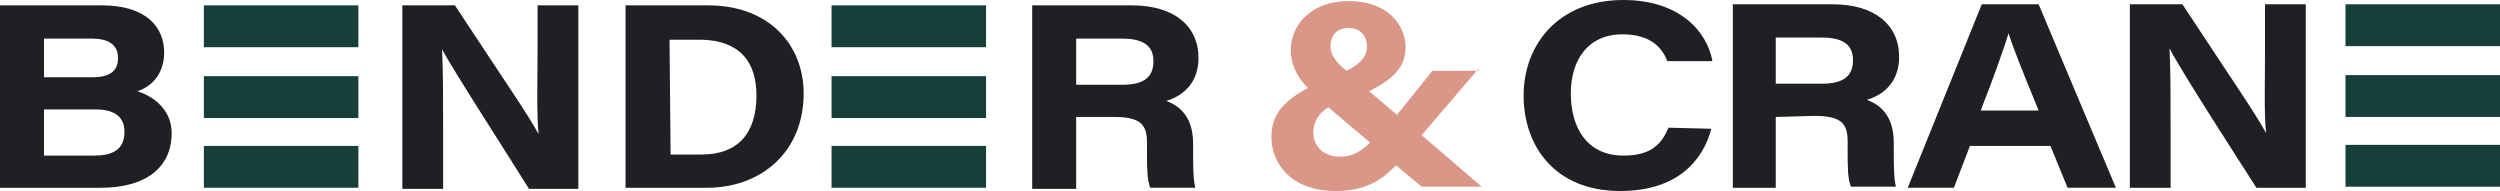
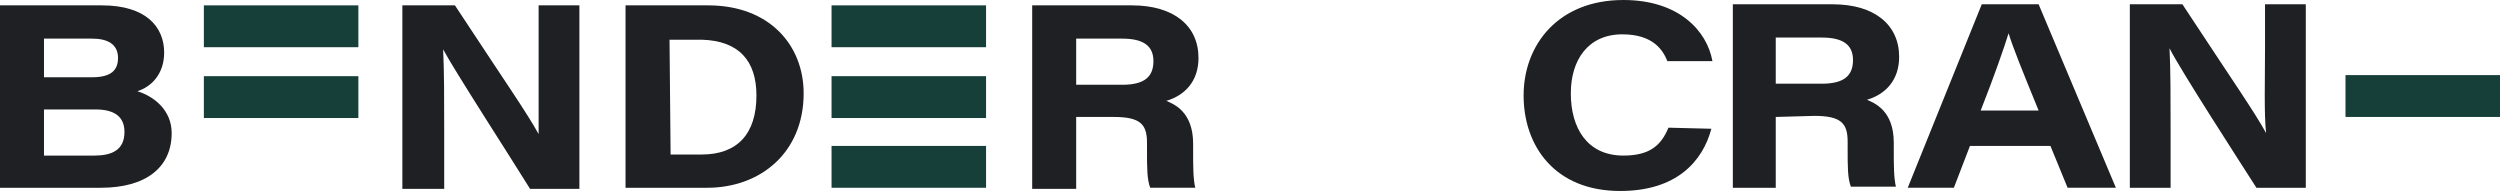
<svg xmlns="http://www.w3.org/2000/svg" id="Layer_1" x="0px" y="0px" viewBox="0 0 233 17.8" style="enable-background:new 0 0 233 17.8;" xml:space="preserve">
  <style type="text/css">	.st0{fill:#1E2023;}	.st1{fill:#163F3A;}	.st2{fill:#DA9687;}</style>
  <g>
    <path class="st0" d="M0,0.5h9.5c4.1,0,5.8,2,5.8,4.4c0,2-1.2,3.2-2.5,3.6C14.4,9,16,10.3,16,12.4c0,3.2-2.4,5.1-6.6,5.1H0V0.5z   M8.6,7.2c1.8,0,2.4-0.7,2.4-1.8c0-1.3-1-1.8-2.4-1.8H4.1v3.6H8.6z M4.1,14.5h4.7c1.6,0,2.8-0.5,2.8-2.2c0-1.4-0.9-2.1-2.7-2.1H4.1  V14.5z" />
-     <path class="st0" d="M37.5,17.6V0.5h4.9c4.8,7.3,6.7,10,7.8,12l0,0c-0.2-1.8-0.1-5-0.1-7.8V0.5h3.8v17.1h-4.6  c-1.6-2.6-7.1-11.1-8.1-13l0,0c0.1,2.1,0.1,4.5,0.1,7.6v5.4H37.5z" />
+     <path class="st0" d="M37.5,17.6V0.5h4.9c4.8,7.3,6.7,10,7.8,12l0,0V0.5h3.8v17.1h-4.6  c-1.6-2.6-7.1-11.1-8.1-13l0,0c0.1,2.1,0.1,4.5,0.1,7.6v5.4H37.5z" />
    <path class="st0" d="M58.3,0.5H66c5.7,0,8.9,3.7,8.9,8.2c0,5.5-4,8.8-9,8.8h-7.6V0.5z M62.5,14.4h2.9c3.3,0,5.1-1.9,5.1-5.5  c0-3.2-1.6-5.1-5.1-5.2h-3L62.5,14.4L62.5,14.4z" />
    <path class="st0" d="M100.3,11v6.6h-4.1V0.5h9.3c3.9,0,6.2,1.9,6.2,4.9c0,2.2-1.3,3.5-3,4c0.7,0.3,2.5,1,2.5,4v0.8  c0,1.2,0,2.5,0.2,3.3h-4.2c-0.3-0.8-0.3-1.8-0.3-3.6v-0.6c0-1.7-0.6-2.4-3.1-2.4h-3.5V11z M100.3,7.9h4.3c2,0,2.9-0.7,2.9-2.2  c0-1.4-0.9-2.1-2.9-2.1h-4.3V7.9z" />
    <g>
      <rect x="19" y="0.5" class="st1" width="14.4" height="3.9" />
      <rect x="19" y="7.1" class="st1" width="14.4" height="3.9" />
-       <rect x="19" y="13.6" class="st1" width="14.4" height="3.9" />
    </g>
    <g>
      <rect x="77.5" y="0.5" class="st1" width="14.4" height="3.9" />
      <rect x="77.5" y="7.1" class="st1" width="14.4" height="3.9" />
      <rect x="77.5" y="13.6" class="st1" width="14.4" height="3.9" />
    </g>
  </g>
  <g>
    <g>
      <path class="st0" d="M159.5,12c-0.8,3-3.2,5.8-8.5,5.8c-6.1,0-9-4.2-9-8.9s3.2-8.9,9.3-8.9c5.2,0,7.8,2.9,8.3,5.7h-4.2   c-0.4-1-1.3-2.5-4.2-2.5c-3.2,0-4.8,2.4-4.8,5.5c0,3.2,1.5,5.8,4.9,5.8c2.4,0,3.5-0.9,4.2-2.6L159.5,12L159.5,12z" />
      <path class="st0" d="M165.5,10.9v6.6h-4V0.4h9.3c3.9,0,6.2,1.9,6.2,4.9c0,2.2-1.3,3.5-3,4c0.7,0.3,2.5,1,2.5,4v0.8   c0,1.2,0,2.5,0.2,3.3h-4.2c-0.3-0.8-0.3-1.8-0.3-3.6v-0.6c0-1.7-0.6-2.4-3.1-2.4L165.5,10.9L165.5,10.9z M165.5,7.8h4.3   c2,0,2.9-0.7,2.9-2.2c0-1.4-0.9-2.1-2.9-2.1h-4.3V7.8z" />
      <path class="st0" d="M183.6,13.6l-1.5,3.9h-4.3l6.9-17.1h5.3l7.2,17.1h-4.5l-1.6-3.9H183.6z M190,10.3c-1.6-3.9-2.4-5.9-2.8-7.2   l0,0c-0.4,1.3-1.3,3.9-2.6,7.2H190z" />
      <path class="st0" d="M198.5,17.5V0.4h4.9c4.8,7.3,6.7,10,7.8,12l0,0c-0.2-1.8-0.1-5-0.1-7.8V0.4h3.8v17.1h-4.6   c-1.6-2.5-7.1-11-8.1-13l0,0c0.1,2.1,0.1,4.5,0.1,7.6v5.4H198.5z" />
-       <rect x="218.6" y="0.4" class="st1" width="14.4" height="3.9" />
      <rect x="218.6" y="7" class="st1" width="14.4" height="3.9" />
-       <rect x="218.6" y="13.5" class="st1" width="14.4" height="3.9" />
    </g>
-     <path class="st2" d="M137.8,6.4l-5.3,6.2l5.6,4.8h-5.6l-2.4-2c-1.4,1.5-3,2.4-5.6,2.4c-4.3,0-6-2.7-6-5c0-1.9,0.8-3.2,3.4-4.6  c-1.1-1.1-1.6-2.3-1.6-3.5c0-2.4,1.9-4.6,5.4-4.6c3.7,0,5.3,2.3,5.3,4.3c0,1.9-1.2,3-3.4,4.1l2.6,2.2l3.3-4.1H137.8z M127.7,13.3  l-3.9-3.3c-1,0.6-1.4,1.5-1.4,2.3c0,1.3,0.9,2.3,2.5,2.3C125.9,14.6,126.6,14.3,127.7,13.3z M124,4.3c0,0.8,0.5,1.5,1.5,2.3  c1.4-0.7,1.9-1.4,1.9-2.3c0-0.8-0.5-1.7-1.7-1.7C124.5,2.6,124,3.4,124,4.3z" />
  </g>
</svg>